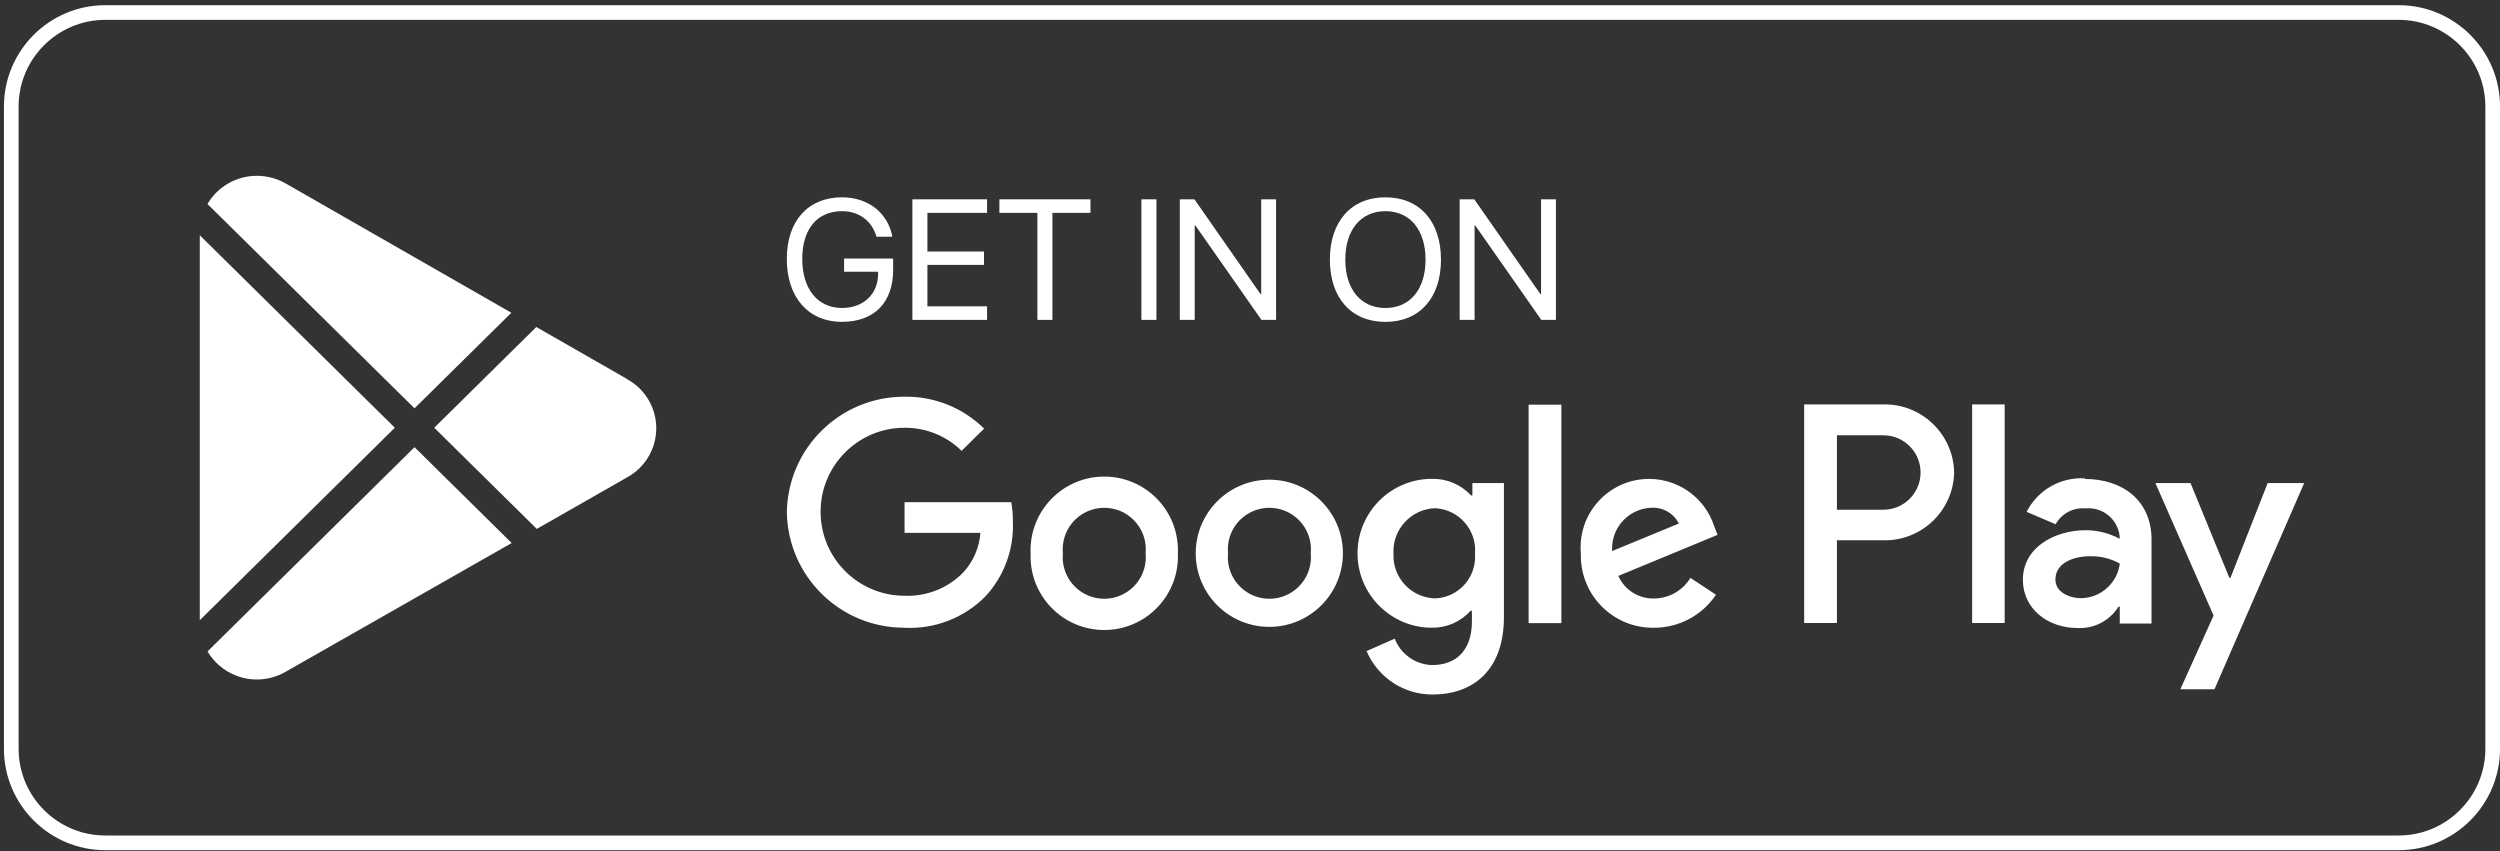
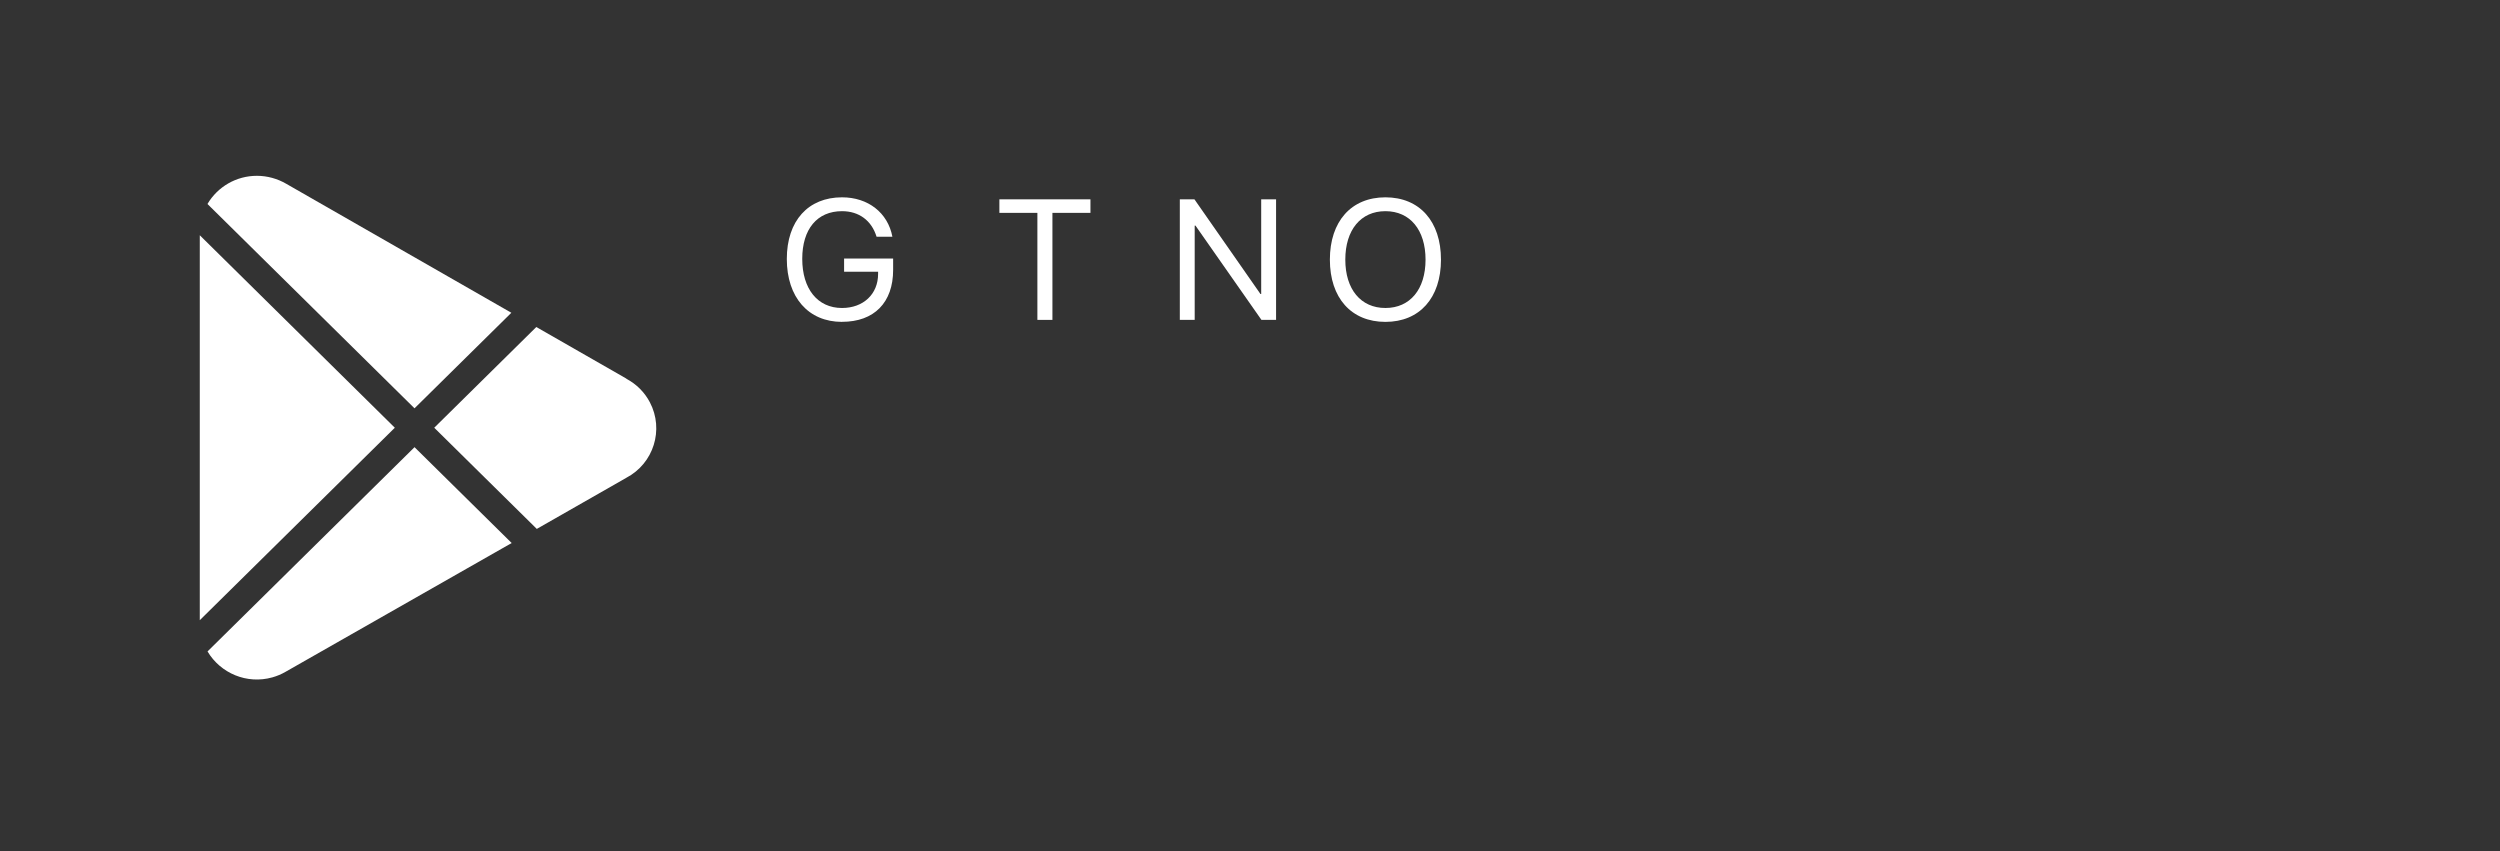
<svg xmlns="http://www.w3.org/2000/svg" width="138" height="47" viewBox="0 0 138 47" fill="none">
  <rect x="0" y="0" width="138" height="47" fill="#333333" stroke="none" />
  <g clip-path="url(#clip0_192_989)">
-     <path d="M5.815 0.691H132.404C135.269 0.691 137.597 3.019 137.597 5.883V41.332C137.597 44.196 135.269 46.525 132.404 46.525H5.815C2.95 46.525 0.622 44.196 0.622 41.332V5.883C0.622 3.019 2.95 0.691 5.815 0.691Z" stroke="white" stroke-width="0.81" />
-     <path d="M125.176 26.664L123.122 31.896H123.06L120.917 26.664H118.978L122.19 33.979L120.355 38.046H122.239L127.191 26.664H125.178H125.176ZM110.657 22.323H108.862V34.391H110.657V22.323ZM103.904 22.323H99.59V34.391H101.398V29.823H103.911C106.024 29.895 107.796 28.242 107.868 26.127C107.868 26.111 107.868 26.093 107.868 26.077C107.825 23.959 106.071 22.278 103.953 22.323C103.937 22.323 103.919 22.323 103.902 22.323H103.904ZM103.953 28.137H101.398V24.028H103.96C105.096 24.028 106.015 24.947 106.015 26.082C106.015 27.217 105.096 28.137 103.96 28.137H103.953ZM115.081 26.405C113.738 26.329 112.478 27.054 111.87 28.255L113.473 28.94C113.798 28.347 114.443 28.002 115.116 28.064C116.064 27.97 116.909 28.661 117.005 29.609C117.005 29.613 117.005 29.614 117.005 29.618V29.741C116.431 29.431 115.789 29.268 115.136 29.268C113.417 29.268 111.663 30.213 111.663 32.008C111.663 33.624 113.067 34.665 114.655 34.665C115.576 34.723 116.456 34.271 116.942 33.486H117.011V34.418H118.764V29.774C118.764 27.631 117.161 26.439 115.094 26.439L115.08 26.405H115.081ZM114.869 33.02C114.28 33.02 113.459 32.719 113.459 31.992C113.459 31.06 114.479 30.704 115.37 30.704C115.945 30.69 116.512 30.829 117.013 31.109C116.877 32.191 115.961 33.007 114.869 33.02ZM49.932 34.65C46.386 34.661 43.49 31.82 43.434 28.274C43.49 24.729 46.386 21.886 49.932 21.899C51.574 21.872 53.155 22.506 54.323 23.66L53.082 24.885C52.241 24.062 51.109 23.603 49.932 23.612C47.372 23.612 45.296 25.689 45.296 28.249C45.296 30.809 47.372 32.886 49.932 32.886C51.142 32.935 52.317 32.47 53.166 31.605C53.722 31.005 54.06 30.231 54.118 29.413H49.932V27.721H55.822C55.886 28.08 55.916 28.445 55.911 28.811C55.971 30.327 55.425 31.805 54.397 32.92C53.222 34.106 51.599 34.737 49.932 34.654V34.65ZM65.019 30.541C65.112 32.786 63.366 34.681 61.123 34.773C58.878 34.866 56.983 33.12 56.89 30.877C56.885 30.766 56.885 30.654 56.89 30.543C56.798 28.298 58.544 26.403 60.787 26.311C63.032 26.218 64.927 27.964 65.019 30.207C65.025 30.318 65.025 30.43 65.019 30.541ZM63.239 30.541C63.358 29.279 62.434 28.16 61.172 28.041C59.909 27.921 58.791 28.846 58.671 30.108C58.656 30.253 58.656 30.398 58.671 30.541C58.551 31.803 59.476 32.922 60.738 33.042C62 33.161 63.119 32.236 63.239 30.974C63.253 30.829 63.253 30.684 63.239 30.541ZM74.128 30.541C74.128 32.784 72.309 34.603 70.066 34.603C67.823 34.603 66.004 32.784 66.004 30.541C66.004 28.298 67.823 26.479 70.066 26.479C72.309 26.479 74.128 28.298 74.128 30.541ZM72.354 30.541C72.474 29.279 71.549 28.16 70.287 28.041C69.025 27.921 67.906 28.846 67.787 30.108C67.772 30.253 67.772 30.398 67.787 30.541C67.667 31.803 68.592 32.922 69.854 33.042C71.116 33.161 72.234 32.236 72.354 30.974C72.369 30.829 72.369 30.684 72.354 30.541ZM83.016 26.686V34.062C83.016 37.089 81.216 38.337 79.093 38.337C77.5 38.349 76.059 37.404 75.435 35.939L76.989 35.254C77.319 36.108 78.128 36.683 79.044 36.712C80.413 36.712 81.249 35.869 81.249 34.302V33.713H81.18C80.636 34.318 79.858 34.661 79.044 34.65C76.773 34.65 74.935 32.809 74.935 30.541C74.935 28.273 76.775 26.432 79.044 26.432C79.863 26.414 80.65 26.748 81.207 27.35H81.276V26.664H83.015V26.684L83.016 26.686ZM81.421 30.561C81.524 29.283 80.572 28.162 79.294 28.059C79.27 28.057 79.245 28.055 79.221 28.053C77.907 28.097 76.875 29.199 76.918 30.514C76.918 30.528 76.918 30.545 76.92 30.559C76.859 31.863 77.867 32.969 79.171 33.029C79.187 33.029 79.205 33.029 79.221 33.031C80.487 32.982 81.473 31.916 81.424 30.65C81.424 30.619 81.421 30.59 81.419 30.559L81.421 30.561ZM86.188 22.336V34.396H84.38V22.336H86.188ZM93.311 31.897L94.722 32.83C93.956 33.972 92.671 34.656 91.298 34.652C89.1 34.683 87.294 32.927 87.263 30.73C87.263 30.668 87.263 30.605 87.263 30.543C87.084 28.463 88.623 26.63 90.703 26.45C92.457 26.298 94.083 27.377 94.625 29.05L94.81 29.524L89.332 31.79C89.682 32.576 90.473 33.069 91.332 33.036C92.145 33.023 92.892 32.594 93.311 31.899V31.897ZM88.99 30.418L92.674 28.898C92.382 28.327 91.78 27.986 91.14 28.028C89.896 28.082 88.933 29.134 88.988 30.378C88.988 30.391 88.988 30.405 88.99 30.418Z" fill="white" />
    <path d="M21.794 23.611L11.028 34.235V12.986L21.794 23.611Z" fill="white" />
    <path d="M28.244 29.975L15.766 37.082C15.538 37.214 15.293 37.318 15.037 37.39C13.627 37.787 12.169 37.163 11.456 35.959L22.882 24.684L28.244 29.975Z" fill="white" />
    <path d="M28.227 17.264L22.881 22.539L11.452 11.26C12.011 10.312 13.041 9.703 14.183 9.705C14.754 9.706 15.315 9.861 15.808 10.149L28.225 17.264H28.227Z" fill="white" />
    <path d="M34.574 26.374L29.631 29.196L23.97 23.611L29.604 18.051L34.59 20.907H34.572C35.129 21.199 35.582 21.652 35.874 22.209C36.665 23.718 36.081 25.584 34.572 26.374H34.574Z" fill="white" />
    <path d="M46.48 17.768C44.621 17.768 43.432 16.412 43.432 14.296C43.432 12.18 44.618 10.892 46.48 10.892C47.918 10.892 49.011 11.744 49.26 13.068H48.387C48.11 12.169 47.414 11.657 46.478 11.657C45.109 11.657 44.284 12.644 44.284 14.29C44.284 15.937 45.123 17.001 46.478 17.001C47.658 17.001 48.471 16.236 48.471 15.119V14.999H46.594V14.27H49.301V14.901C49.301 16.7 48.255 17.765 46.48 17.765V17.768Z" fill="white" />
-     <path d="M54.486 17.658H50.364V11.003H54.486V11.75H51.193V13.884H54.316V14.622H51.193V16.909H54.486V17.656V17.658Z" fill="white" />
    <path d="M57.264 17.658V11.75H55.166V11.003H60.193V11.75H58.094V17.658H57.264Z" fill="white" />
-     <path d="M63.005 17.658V11.003H63.835V17.658H63.005Z" fill="white" />
    <path d="M65.126 17.658V11.003H65.933L69.576 16.227H69.618V11.003H70.439V17.658H69.632L65.989 12.452H65.947V17.658H65.126Z" fill="white" />
    <path d="M79.542 14.332C79.542 16.445 78.361 17.768 76.475 17.768C74.59 17.768 73.409 16.445 73.409 14.332C73.409 12.219 74.59 10.892 76.475 10.892C78.361 10.892 79.542 12.219 79.542 14.332ZM74.261 14.332C74.261 15.969 75.114 17.001 76.475 17.001C77.837 17.001 78.69 15.968 78.69 14.332C78.69 12.696 77.837 11.657 76.475 11.657C75.114 11.657 74.261 12.691 74.261 14.332Z" fill="white" />
-     <path d="M80.574 17.658V11.003H81.381L85.024 16.227H85.066V11.003H85.887V17.658H85.08L81.437 12.452H81.396V17.658H80.574Z" fill="white" />
  </g>
  <defs>
    <clipPath id="clip0_192_989">
      <rect width="137.783" height="46.644" fill="white" transform="translate(0.217 0.286)" />
    </clipPath>
  </defs>
</svg>